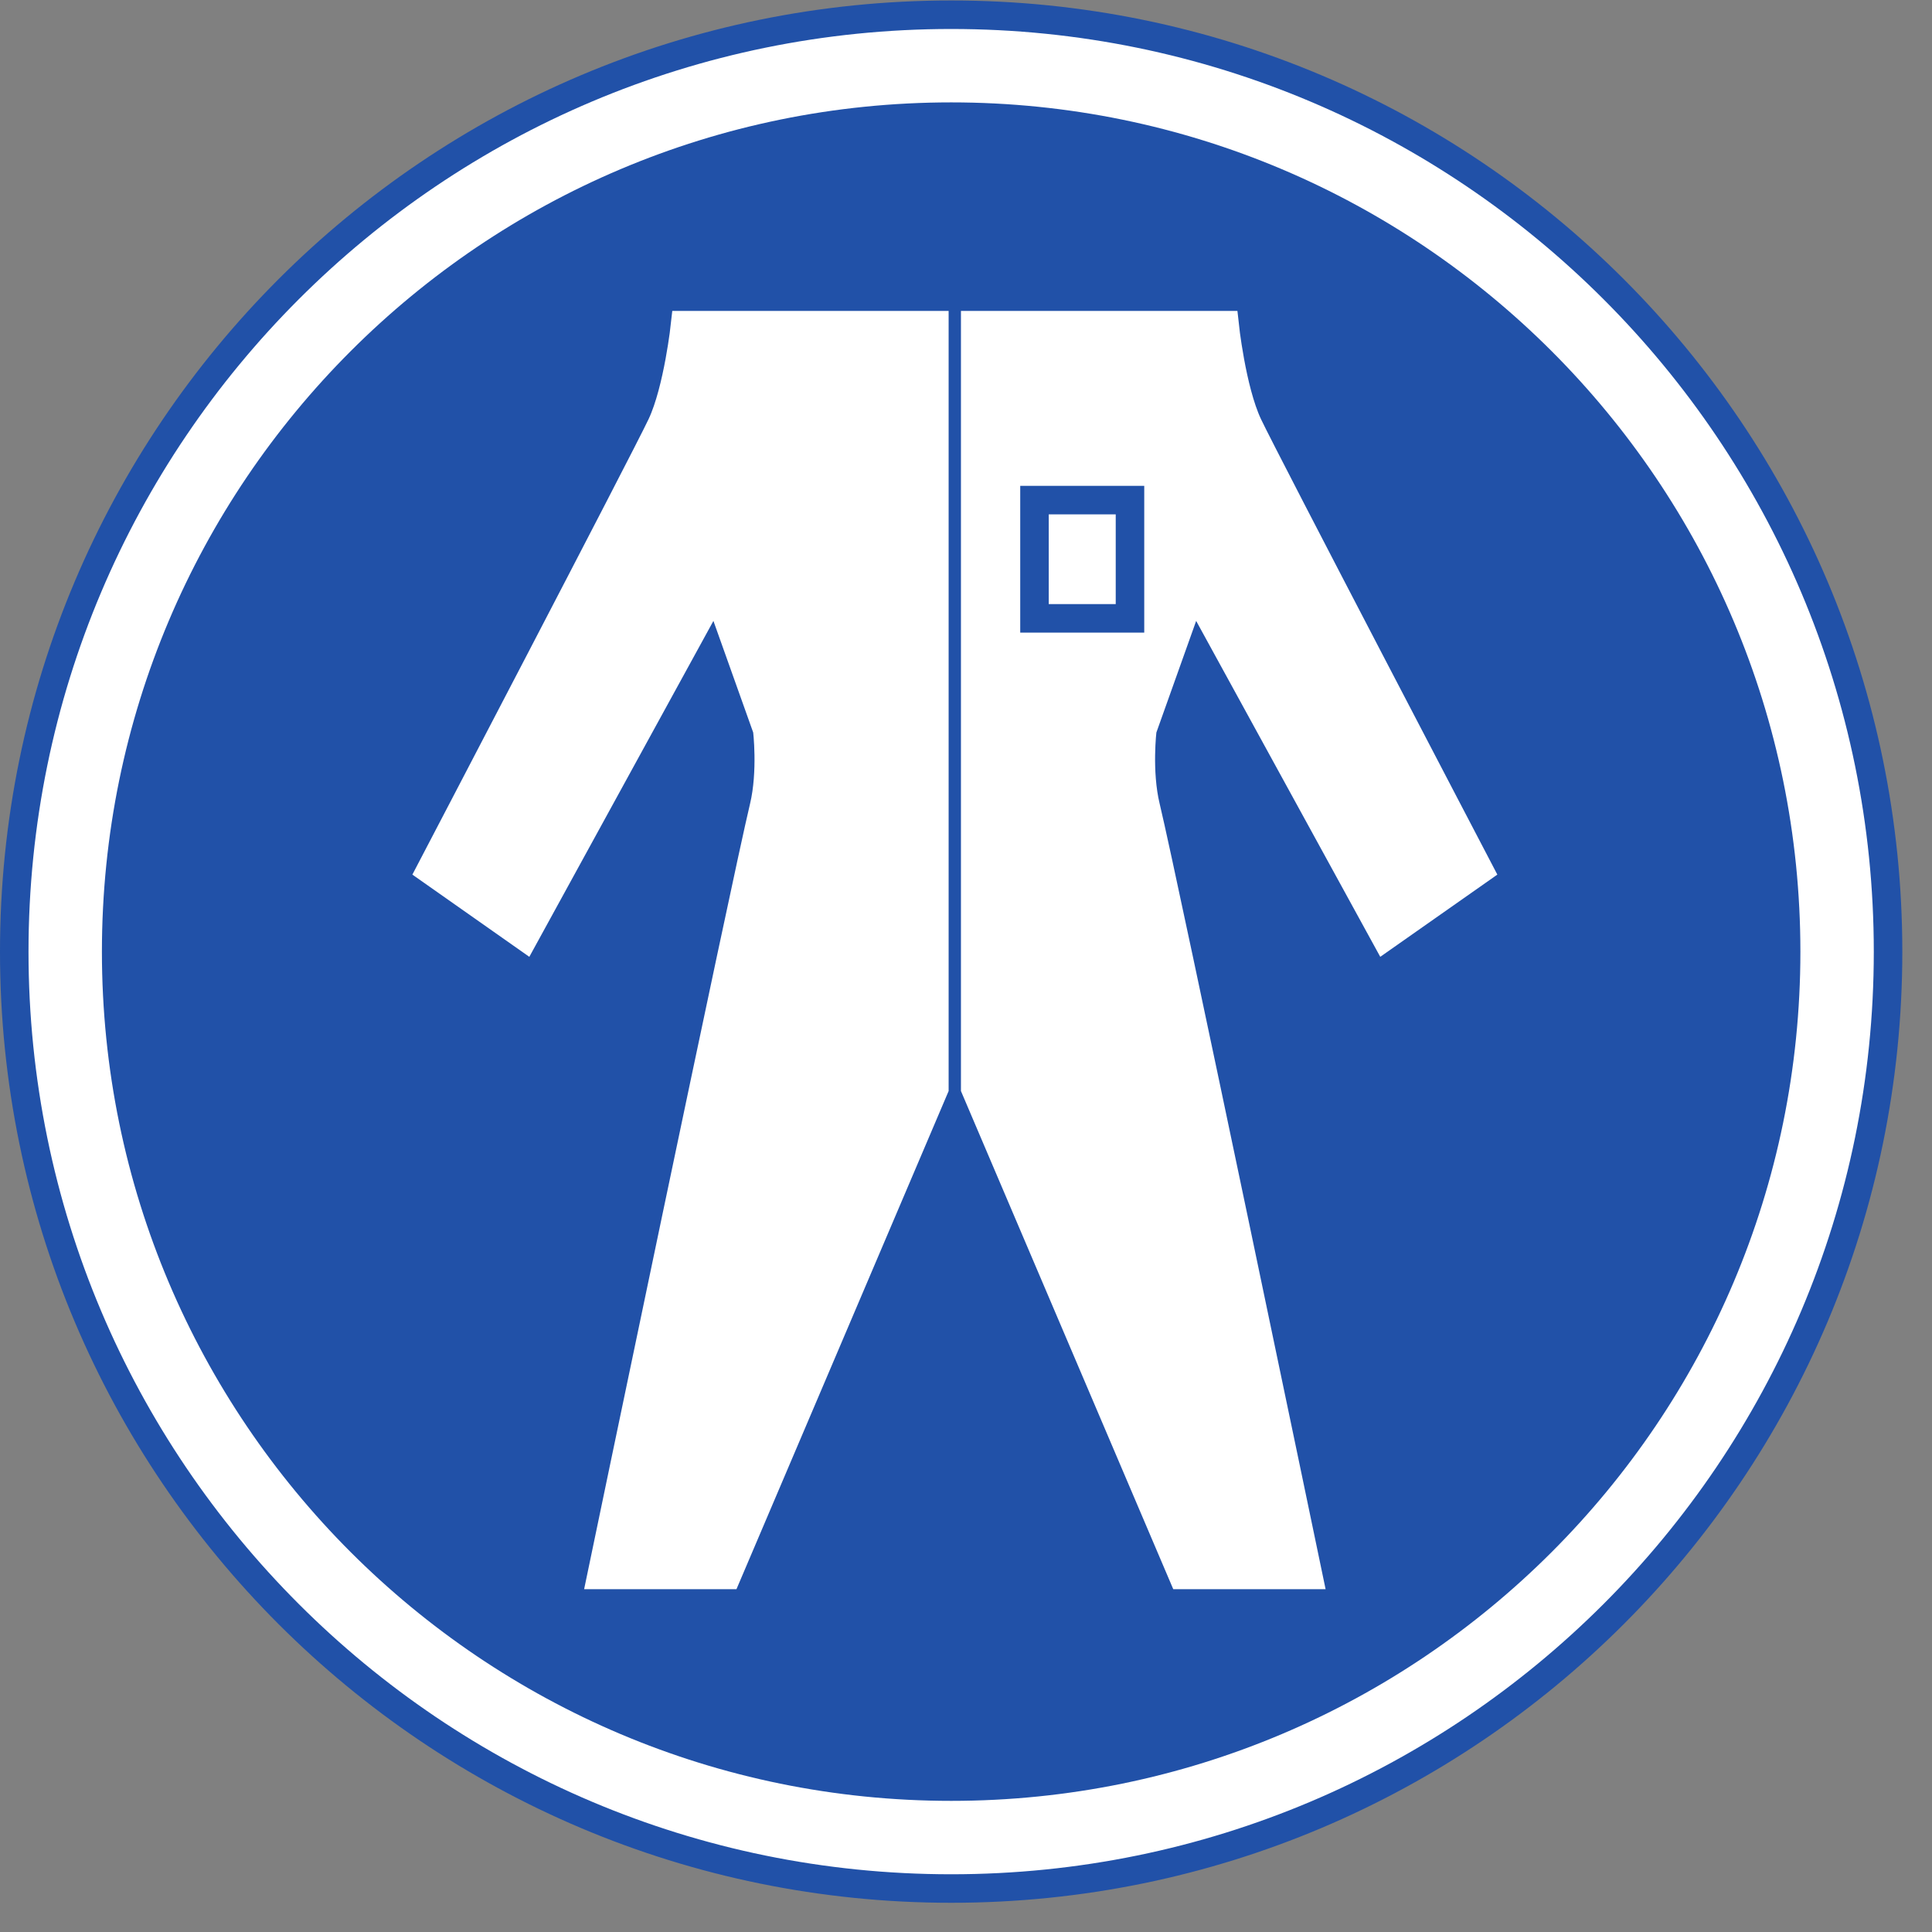
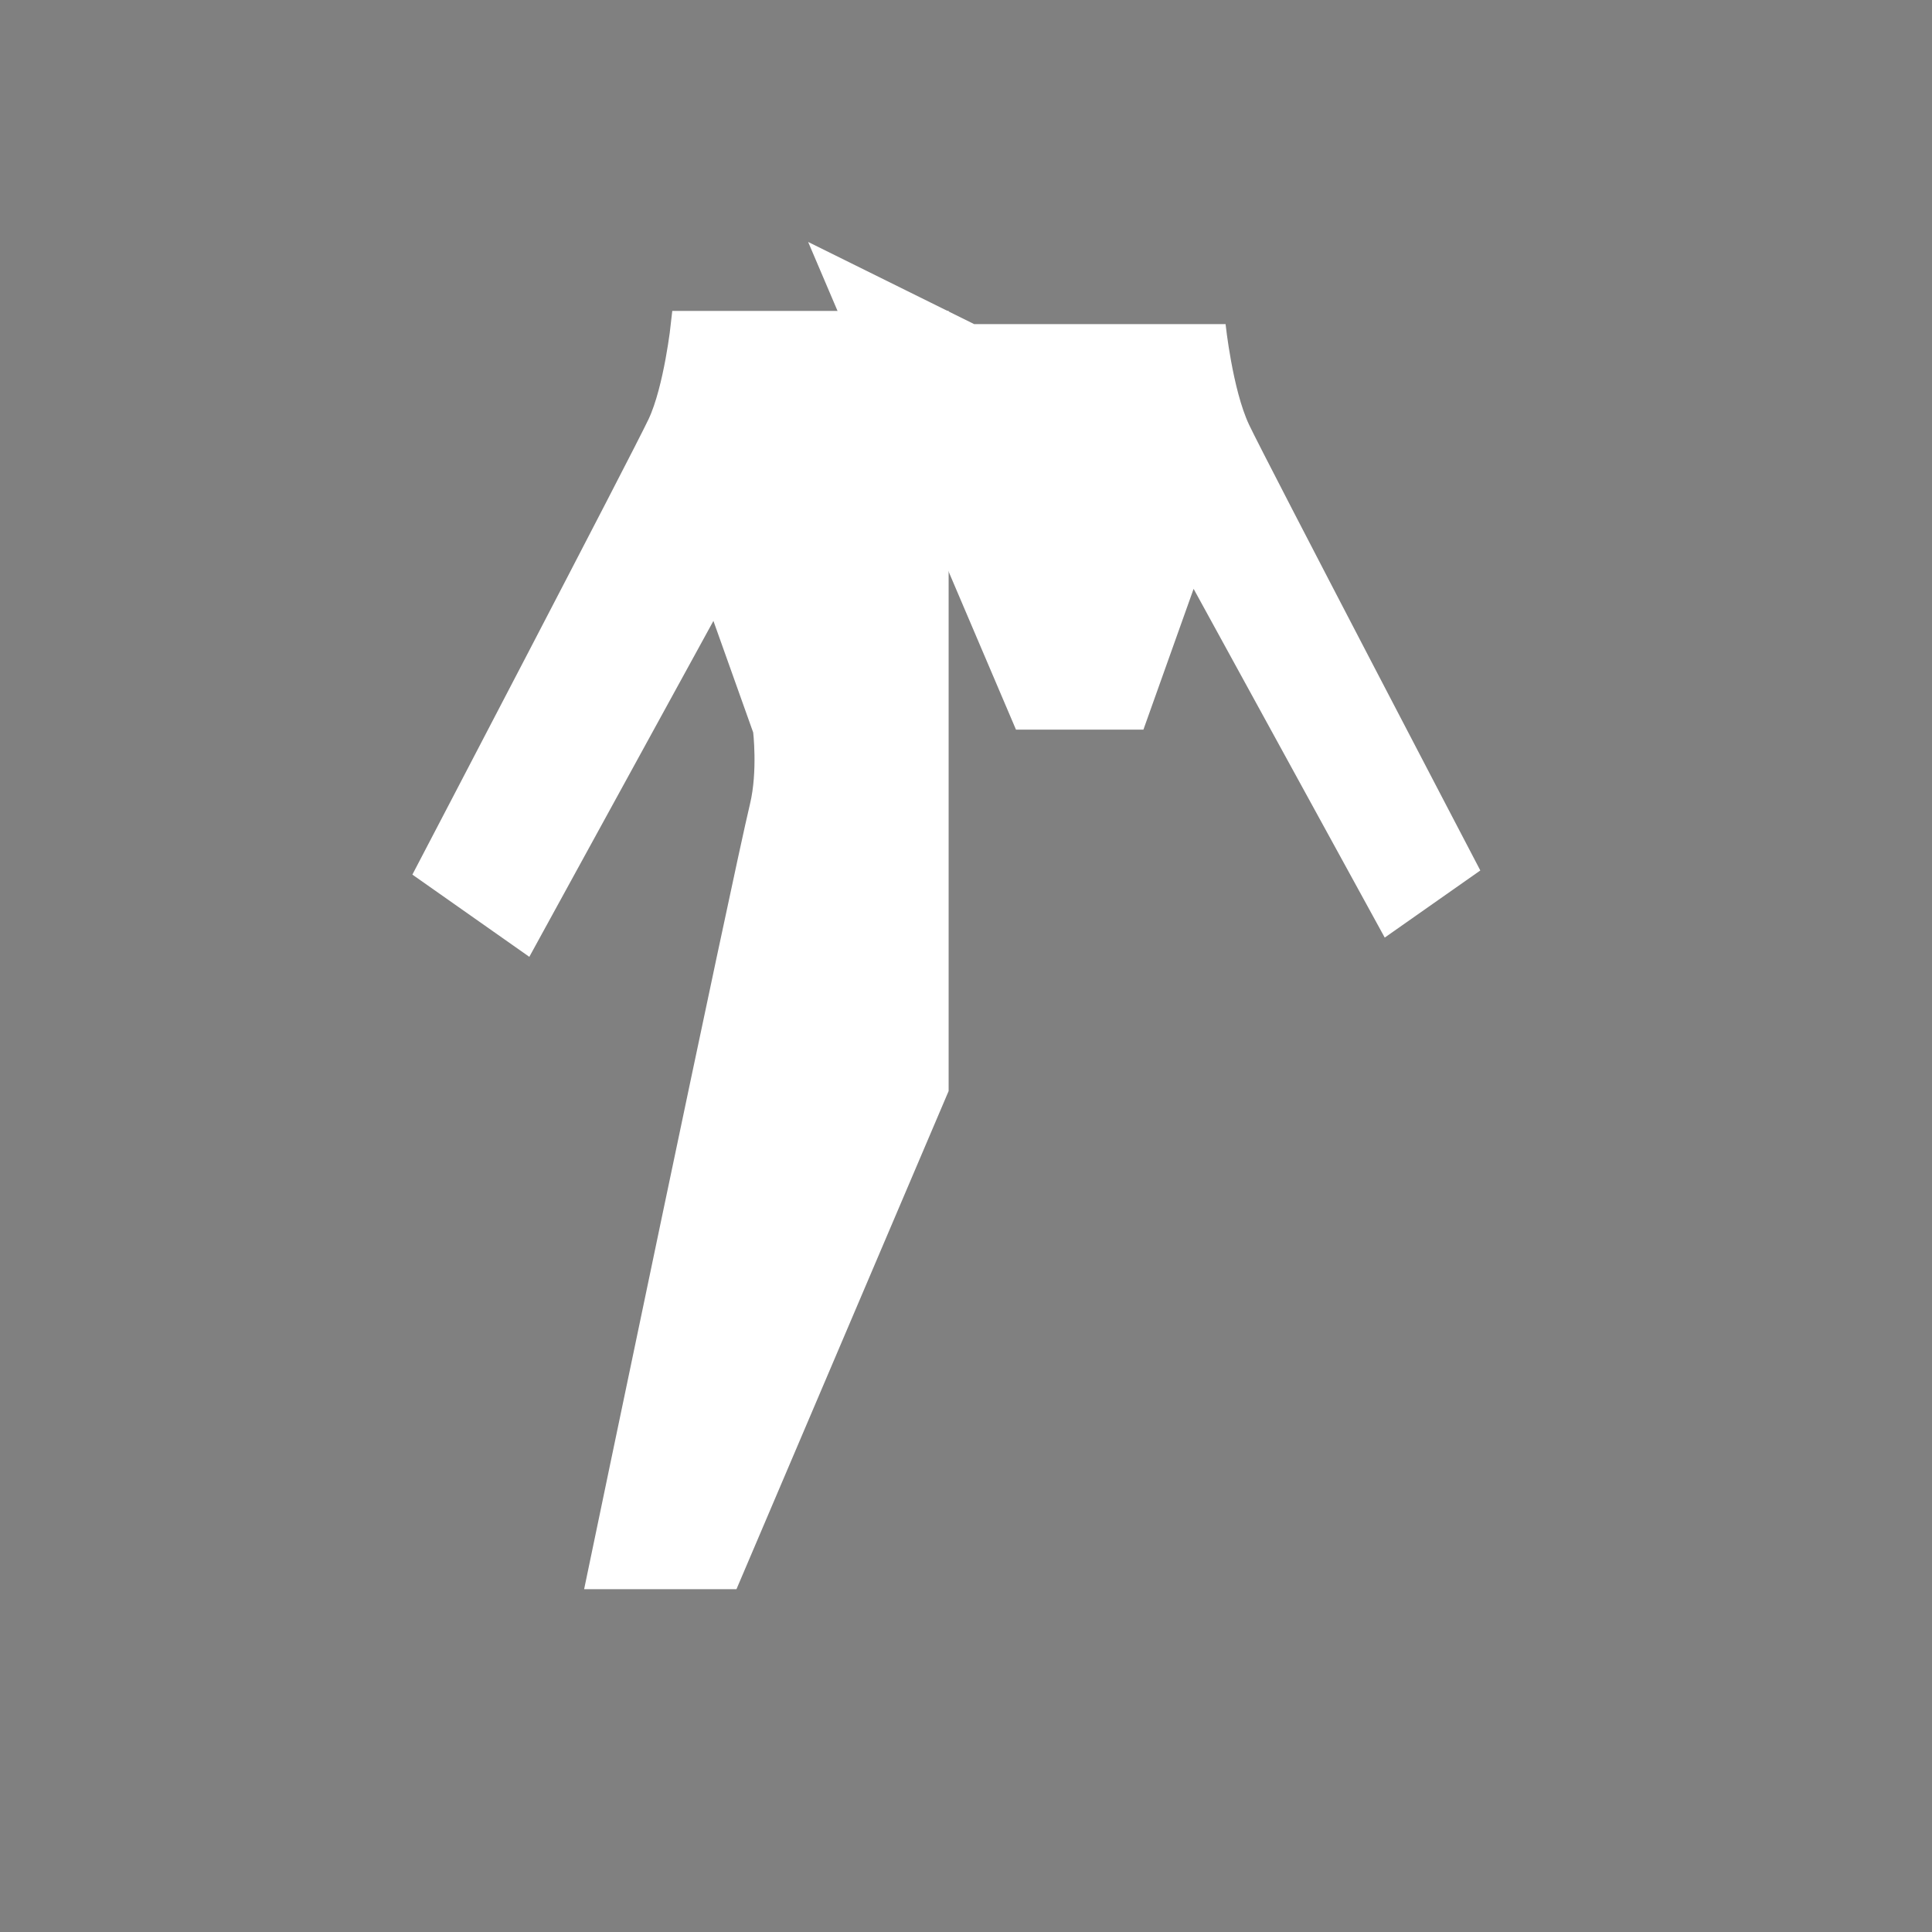
<svg xmlns="http://www.w3.org/2000/svg" viewBox="0 0 73.333 73.333" height="73.333" width="73.333" xml:space="preserve" id="svg2" version="1.1">
  <rect x="0" y="0" width="73.333" height="73.333" fill="#808080" stroke="none" />
  <defs id="defs6" />
  <g transform="matrix(1.333,0,0,-1.333,0,73.333)" id="g10">
    <g transform="scale(0.1)" id="g12">
-       <path id="path14" style="fill:#ffffff;fill-opacity:1;fill-rule:nonzero;stroke:none" d="m 4.059,279.141 c 0,147.339 119.461,266.8 266.8,266.8 147.301,0 266.762,-119.461 266.762,-266.8 C 537.621,131.84 418.16,12.379 270.859,12.379 123.52,12.379 4.059,131.84 4.059,279.141 Z" />
-       <path id="path16" style="fill:none;stroke:#2151a8;stroke-width:8.12;stroke-linecap:butt;stroke-linejoin:miter;stroke-miterlimit:3.864;stroke-dasharray:none;stroke-opacity:1" d="m 4.059,279.141 c 0,147.339 119.461,266.8 266.8,266.8 147.301,0 266.762,-119.461 266.762,-266.8 C 537.621,131.84 418.16,12.379 270.859,12.379 123.52,12.379 4.059,131.84 4.059,279.141 Z" />
-       <path id="path18" style="fill:#2151a8;fill-opacity:1;fill-rule:nonzero;stroke:none" d="m 29.02,279.141 c 0,133.558 108.281,241.839 241.839,241.839 133.52,0 241.801,-108.281 241.801,-241.839 0,-133.52 -108.281,-241.801 -241.801,-241.801 -133.558,0 -241.839,108.281 -241.839,241.801" />
-       <path id="path20" style="fill:#ffffff;fill-opacity:1;fill-rule:nonzero;stroke:none" d="m 277.379,457.852 h 71.601 c 0,0 1.961,-18.59 6.68,-28.633 4.731,-10.039 65.86,-126.949 65.86,-126.949 l -27.219,-19.11 -54.422,99.301 -14.289,-40.082 c 0,0 -1.449,-11.949 0.969,-21.949 5.242,-21.84 46.293,-219.059 46.293,-219.059 h -36.293 l -59.18,138.859 z" />
-       <path id="path22" style="fill:none;stroke:#ffffff;stroke-width:7.5;stroke-linecap:butt;stroke-linejoin:miter;stroke-miterlimit:3.864;stroke-dasharray:none;stroke-opacity:1" d="m 277.379,457.852 h 71.601 c 0,0 1.961,-18.59 6.68,-28.633 4.731,-10.039 65.86,-126.949 65.86,-126.949 l -27.219,-19.11 -54.422,99.301 -14.289,-40.082 c 0,0 -1.449,-11.949 0.969,-21.949 5.242,-21.84 46.293,-219.059 46.293,-219.059 h -36.293 l -59.18,138.859 z" />
+       <path id="path20" style="fill:#ffffff;fill-opacity:1;fill-rule:nonzero;stroke:none" d="m 277.379,457.852 h 71.601 c 0,0 1.961,-18.59 6.68,-28.633 4.731,-10.039 65.86,-126.949 65.86,-126.949 l -27.219,-19.11 -54.422,99.301 -14.289,-40.082 h -36.293 l -59.18,138.859 z" />
      <path id="path24" style="fill:#ffffff;fill-opacity:1;fill-rule:nonzero;stroke:none" d="m 266.371,457.852 h -71.57 c 0,0 -1.992,-18.59 -6.711,-28.633 C 183.359,419.18 122.27,302.27 122.27,302.27 l 27.179,-19.11 54.422,99.301 14.289,-40.082 c 0,0 1.449,-11.949 -0.93,-21.949 -5.242,-21.84 -46.289,-219.059 -46.289,-219.059 h 36.289 l 59.141,138.859 z" />
      <path id="path26" style="fill:none;stroke:#ffffff;stroke-width:7.5;stroke-linecap:butt;stroke-linejoin:miter;stroke-miterlimit:3.864;stroke-dasharray:none;stroke-opacity:1" d="m 266.371,457.852 h -71.57 c 0,0 -1.992,-18.59 -6.711,-28.633 C 183.359,419.18 122.27,302.27 122.27,302.27 l 27.179,-19.11 54.422,99.301 14.289,-40.082 c 0,0 1.449,-11.949 -0.93,-21.949 -5.242,-21.84 -46.289,-219.059 -46.289,-219.059 h 36.289 l 59.141,138.859 z" />
-       <path id="path28" style="fill:none;stroke:#2151a8;stroke-width:8.12;stroke-linecap:butt;stroke-linejoin:miter;stroke-miterlimit:3.864;stroke-dasharray:none;stroke-opacity:1" d="m 294.57,374.059 h 27.191 v 33.672 H 294.57 Z" />
    </g>
  </g>
</svg>